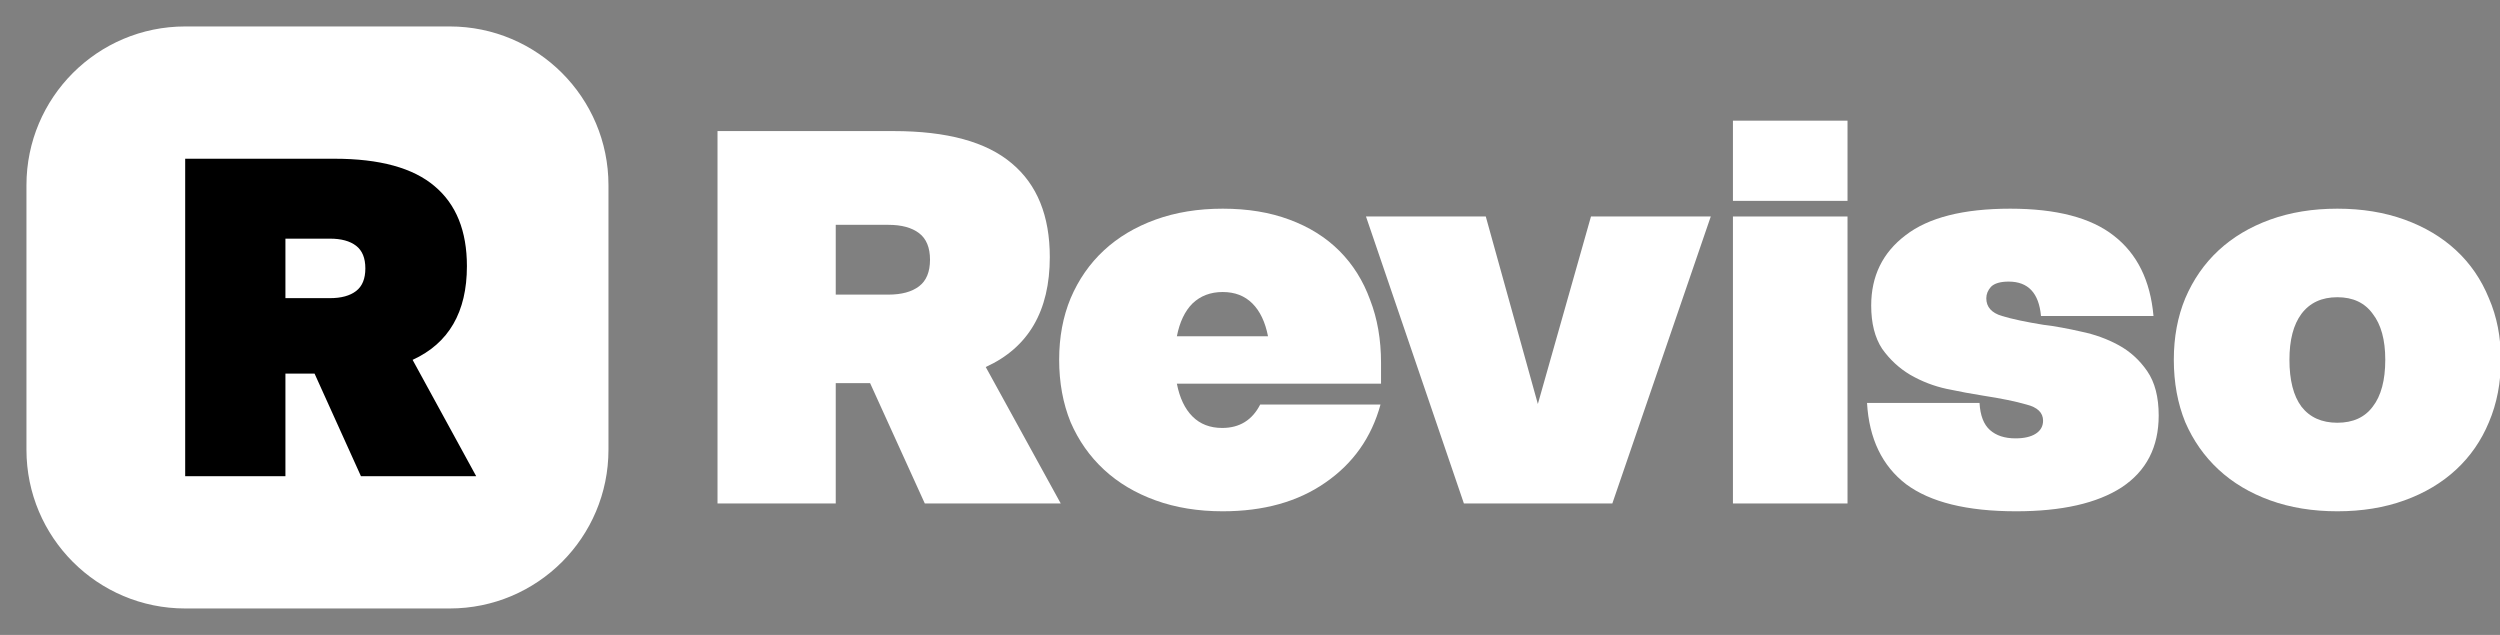
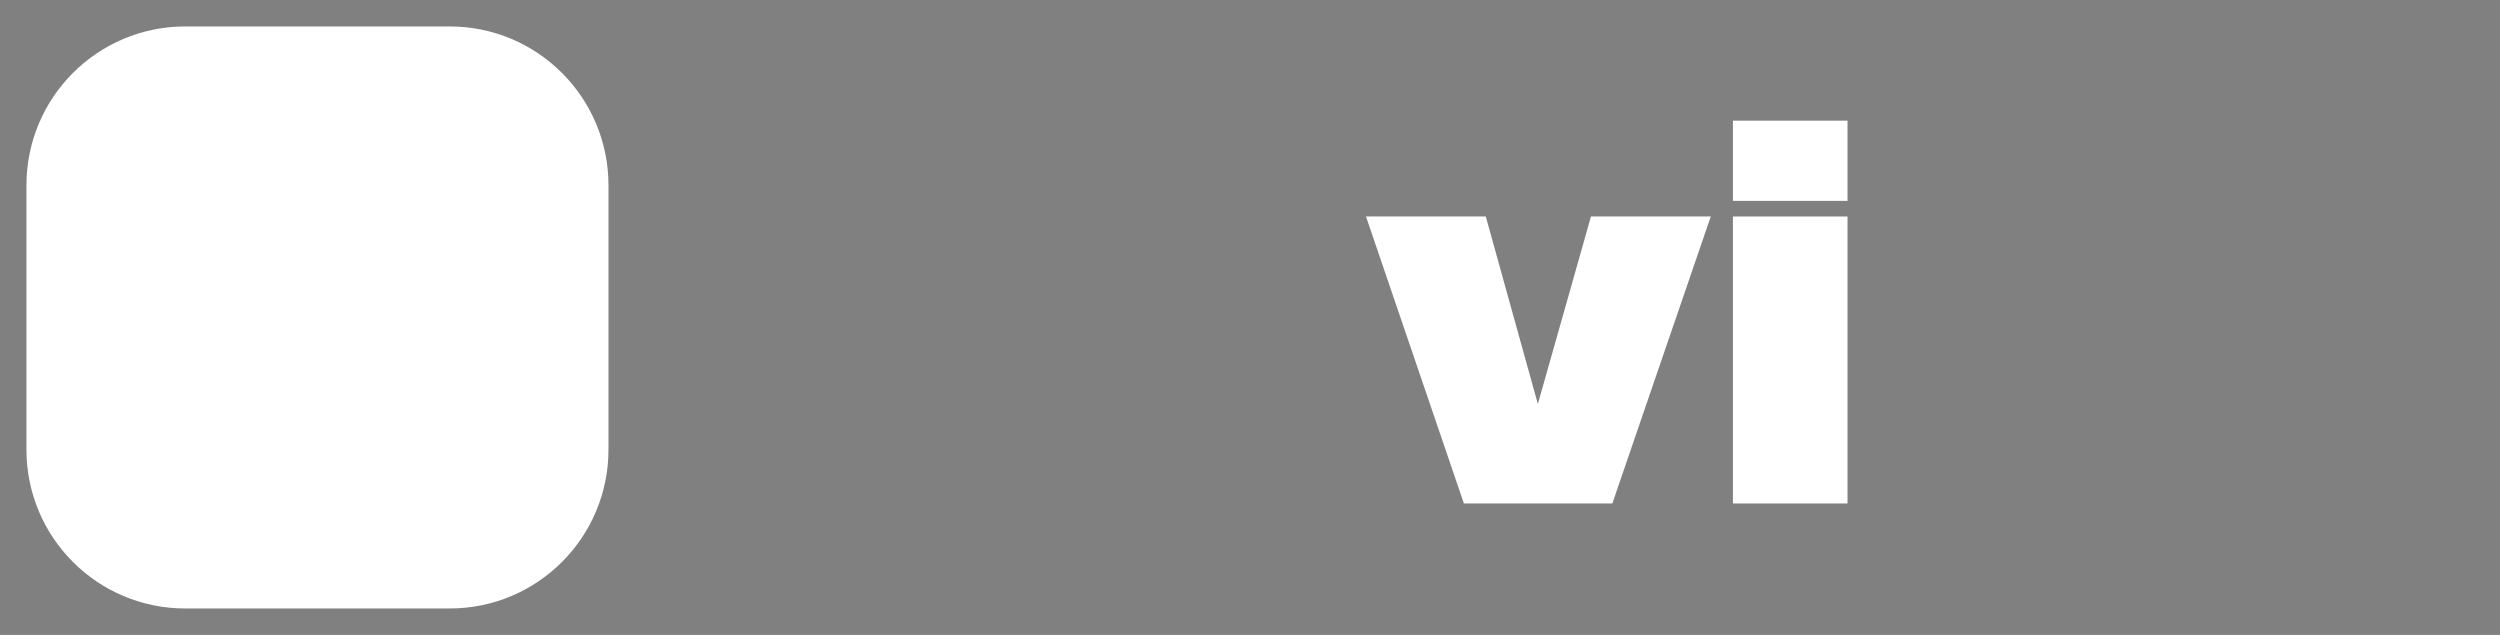
<svg xmlns="http://www.w3.org/2000/svg" width="504" height="128" viewBox="0 0 504 128" fill="none">
  <rect x="0" y="0" width="504" height="128" fill="#808080" stroke="none" />
  <path d="M5.333 37.333C5.333 19.66 19.66 5.333 37.333 5.333H90.667C108.34 5.333 122.667 19.66 122.667 37.333V90.667C122.667 108.34 108.34 122.667 90.667 122.667H37.333C19.66 122.667 5.333 108.34 5.333 90.667V37.333Z" fill="white" />
-   <path d="M37.333 32H67.423C76.563 32 83.299 33.85 87.632 37.55C91.964 41.19 94.13 46.56 94.13 53.661C94.13 62.911 90.48 69.207 83.18 72.548L96 96H72.765L63.417 75.323H57.542V96H37.333V32ZM66.533 60.106C68.788 60.106 70.539 59.629 71.785 58.674C73.032 57.719 73.655 56.198 73.655 54.109C73.655 52.02 73.032 50.499 71.785 49.544C70.539 48.589 68.788 48.112 66.533 48.112H57.542V60.106H66.533Z" fill="black" />
  <g clip-path="url(#clip0_6_14)">
-     <path d="M461.551 72.52C461.551 76.65 462.356 79.8 463.966 81.97C465.646 84.14 468.061 85.225 471.211 85.225C474.361 85.225 476.741 84.14 478.351 81.97C480.031 79.8 480.871 76.65 480.871 72.52C480.871 68.53 480.031 65.45 478.351 63.28C476.741 61.04 474.361 59.92 471.211 59.92C468.061 59.92 465.646 61.04 463.966 63.28C462.356 65.45 461.551 68.53 461.551 72.52ZM438.241 72.52C438.241 67.97 439.011 63.84 440.551 60.13C442.161 56.35 444.401 53.13 447.271 50.47C450.141 47.81 453.606 45.745 457.666 44.275C461.726 42.805 466.241 42.07 471.211 42.07C476.181 42.07 480.696 42.805 484.756 44.275C488.816 45.745 492.281 47.81 495.151 50.47C498.021 53.13 500.226 56.35 501.766 60.13C503.376 63.84 504.181 67.97 504.181 72.52C504.181 77.14 503.376 81.34 501.766 85.12C500.226 88.83 498.021 92.015 495.151 94.675C492.281 97.335 488.816 99.4 484.756 100.87C480.696 102.34 476.181 103.075 471.211 103.075C466.241 103.075 461.726 102.34 457.666 100.87C453.606 99.4 450.141 97.335 447.271 94.675C444.401 92.015 442.161 88.83 440.551 85.12C439.011 81.34 438.241 77.14 438.241 72.52Z" fill="white" />
-     <path d="M399.073 81.235C399.213 83.755 399.913 85.575 401.173 86.695C402.433 87.815 404.148 88.375 406.318 88.375C408.068 88.375 409.433 88.06 410.413 87.43C411.393 86.8 411.883 85.925 411.883 84.805C411.883 83.195 410.763 82.11 408.523 81.55C406.353 80.92 403.448 80.325 399.808 79.765C397.568 79.415 395.118 78.96 392.458 78.4C389.868 77.84 387.418 76.895 385.108 75.565C382.868 74.235 380.978 72.485 379.438 70.315C377.968 68.075 377.233 65.17 377.233 61.6C377.233 55.65 379.543 50.925 384.163 47.425C388.783 43.855 395.818 42.07 405.268 42.07C414.578 42.07 421.543 43.89 426.163 47.53C430.853 51.17 433.513 56.56 434.143 63.7H411.463C411.043 59.08 408.873 56.77 404.953 56.77C403.273 56.77 402.083 57.12 401.383 57.82C400.753 58.52 400.438 59.29 400.438 60.13C400.438 61.88 401.488 63.07 403.588 63.7C405.688 64.33 408.488 64.925 411.988 65.485C414.298 65.765 416.818 66.22 419.548 66.85C422.278 67.41 424.798 68.32 427.108 69.58C429.418 70.84 431.343 72.59 432.883 74.83C434.423 77.07 435.193 80.045 435.193 83.755C435.193 90.125 432.708 94.955 427.738 98.245C422.768 101.465 415.663 103.075 406.423 103.075C396.553 103.075 389.168 101.255 384.268 97.615C379.438 93.905 376.813 88.445 376.393 81.235H399.073Z" fill="white" />
    <path d="M349.36 43.645H372.46V101.5H349.36V43.645ZM349.36 24.325H372.46V40.495H349.36V24.325Z" fill="white" />
    <path d="M275.382 43.645H299.532L310.032 81.445L320.742 43.645H344.892L325.047 101.5H295.122L275.382 43.645Z" fill="white" />
-     <path d="M213.527 72.52C213.527 67.97 214.297 63.84 215.837 60.13C217.447 56.35 219.687 53.13 222.557 50.47C225.427 47.81 228.892 45.745 232.952 44.275C237.012 42.805 241.527 42.07 246.497 42.07C251.537 42.07 256.017 42.805 259.937 44.275C263.927 45.745 267.287 47.845 270.017 50.575C272.747 53.305 274.812 56.595 276.212 60.445C277.682 64.225 278.417 68.46 278.417 73.15V77.35H237.257C237.817 80.22 238.867 82.425 240.407 83.965C241.947 85.505 243.942 86.275 246.392 86.275C249.892 86.275 252.447 84.7 254.057 81.55H278.312C276.492 88.2 272.782 93.45 267.182 97.3C261.652 101.15 254.757 103.075 246.497 103.075C241.527 103.075 237.012 102.34 232.952 100.87C228.892 99.4 225.427 97.335 222.557 94.675C219.687 92.015 217.447 88.83 215.837 85.12C214.297 81.34 213.527 77.14 213.527 72.52ZM255.632 67.795C255.072 64.925 254.022 62.72 252.482 61.18C250.942 59.64 248.947 58.87 246.497 58.87C244.047 58.87 242.017 59.64 240.407 61.18C238.867 62.72 237.817 64.925 237.257 67.795H255.632Z" fill="white" />
-     <path d="M144.65 26.425H180.14C190.92 26.425 198.865 28.595 203.975 32.935C209.085 37.205 211.64 43.505 211.64 51.835C211.64 62.685 207.335 70.07 198.725 73.99L213.845 101.5H186.44L175.415 77.245H168.485V101.5H144.65V26.425ZM179.09 59.395C181.75 59.395 183.815 58.835 185.285 57.715C186.755 56.595 187.49 54.81 187.49 52.36C187.49 49.91 186.755 48.125 185.285 47.005C183.815 45.885 181.75 45.325 179.09 45.325H168.485V59.395H179.09Z" fill="white" />
  </g>
  <defs>
    <clipPath id="clip0_6_14">
      <rect width="360" height="80" fill="white" transform="translate(144 24)" />
    </clipPath>
  </defs>
</svg>